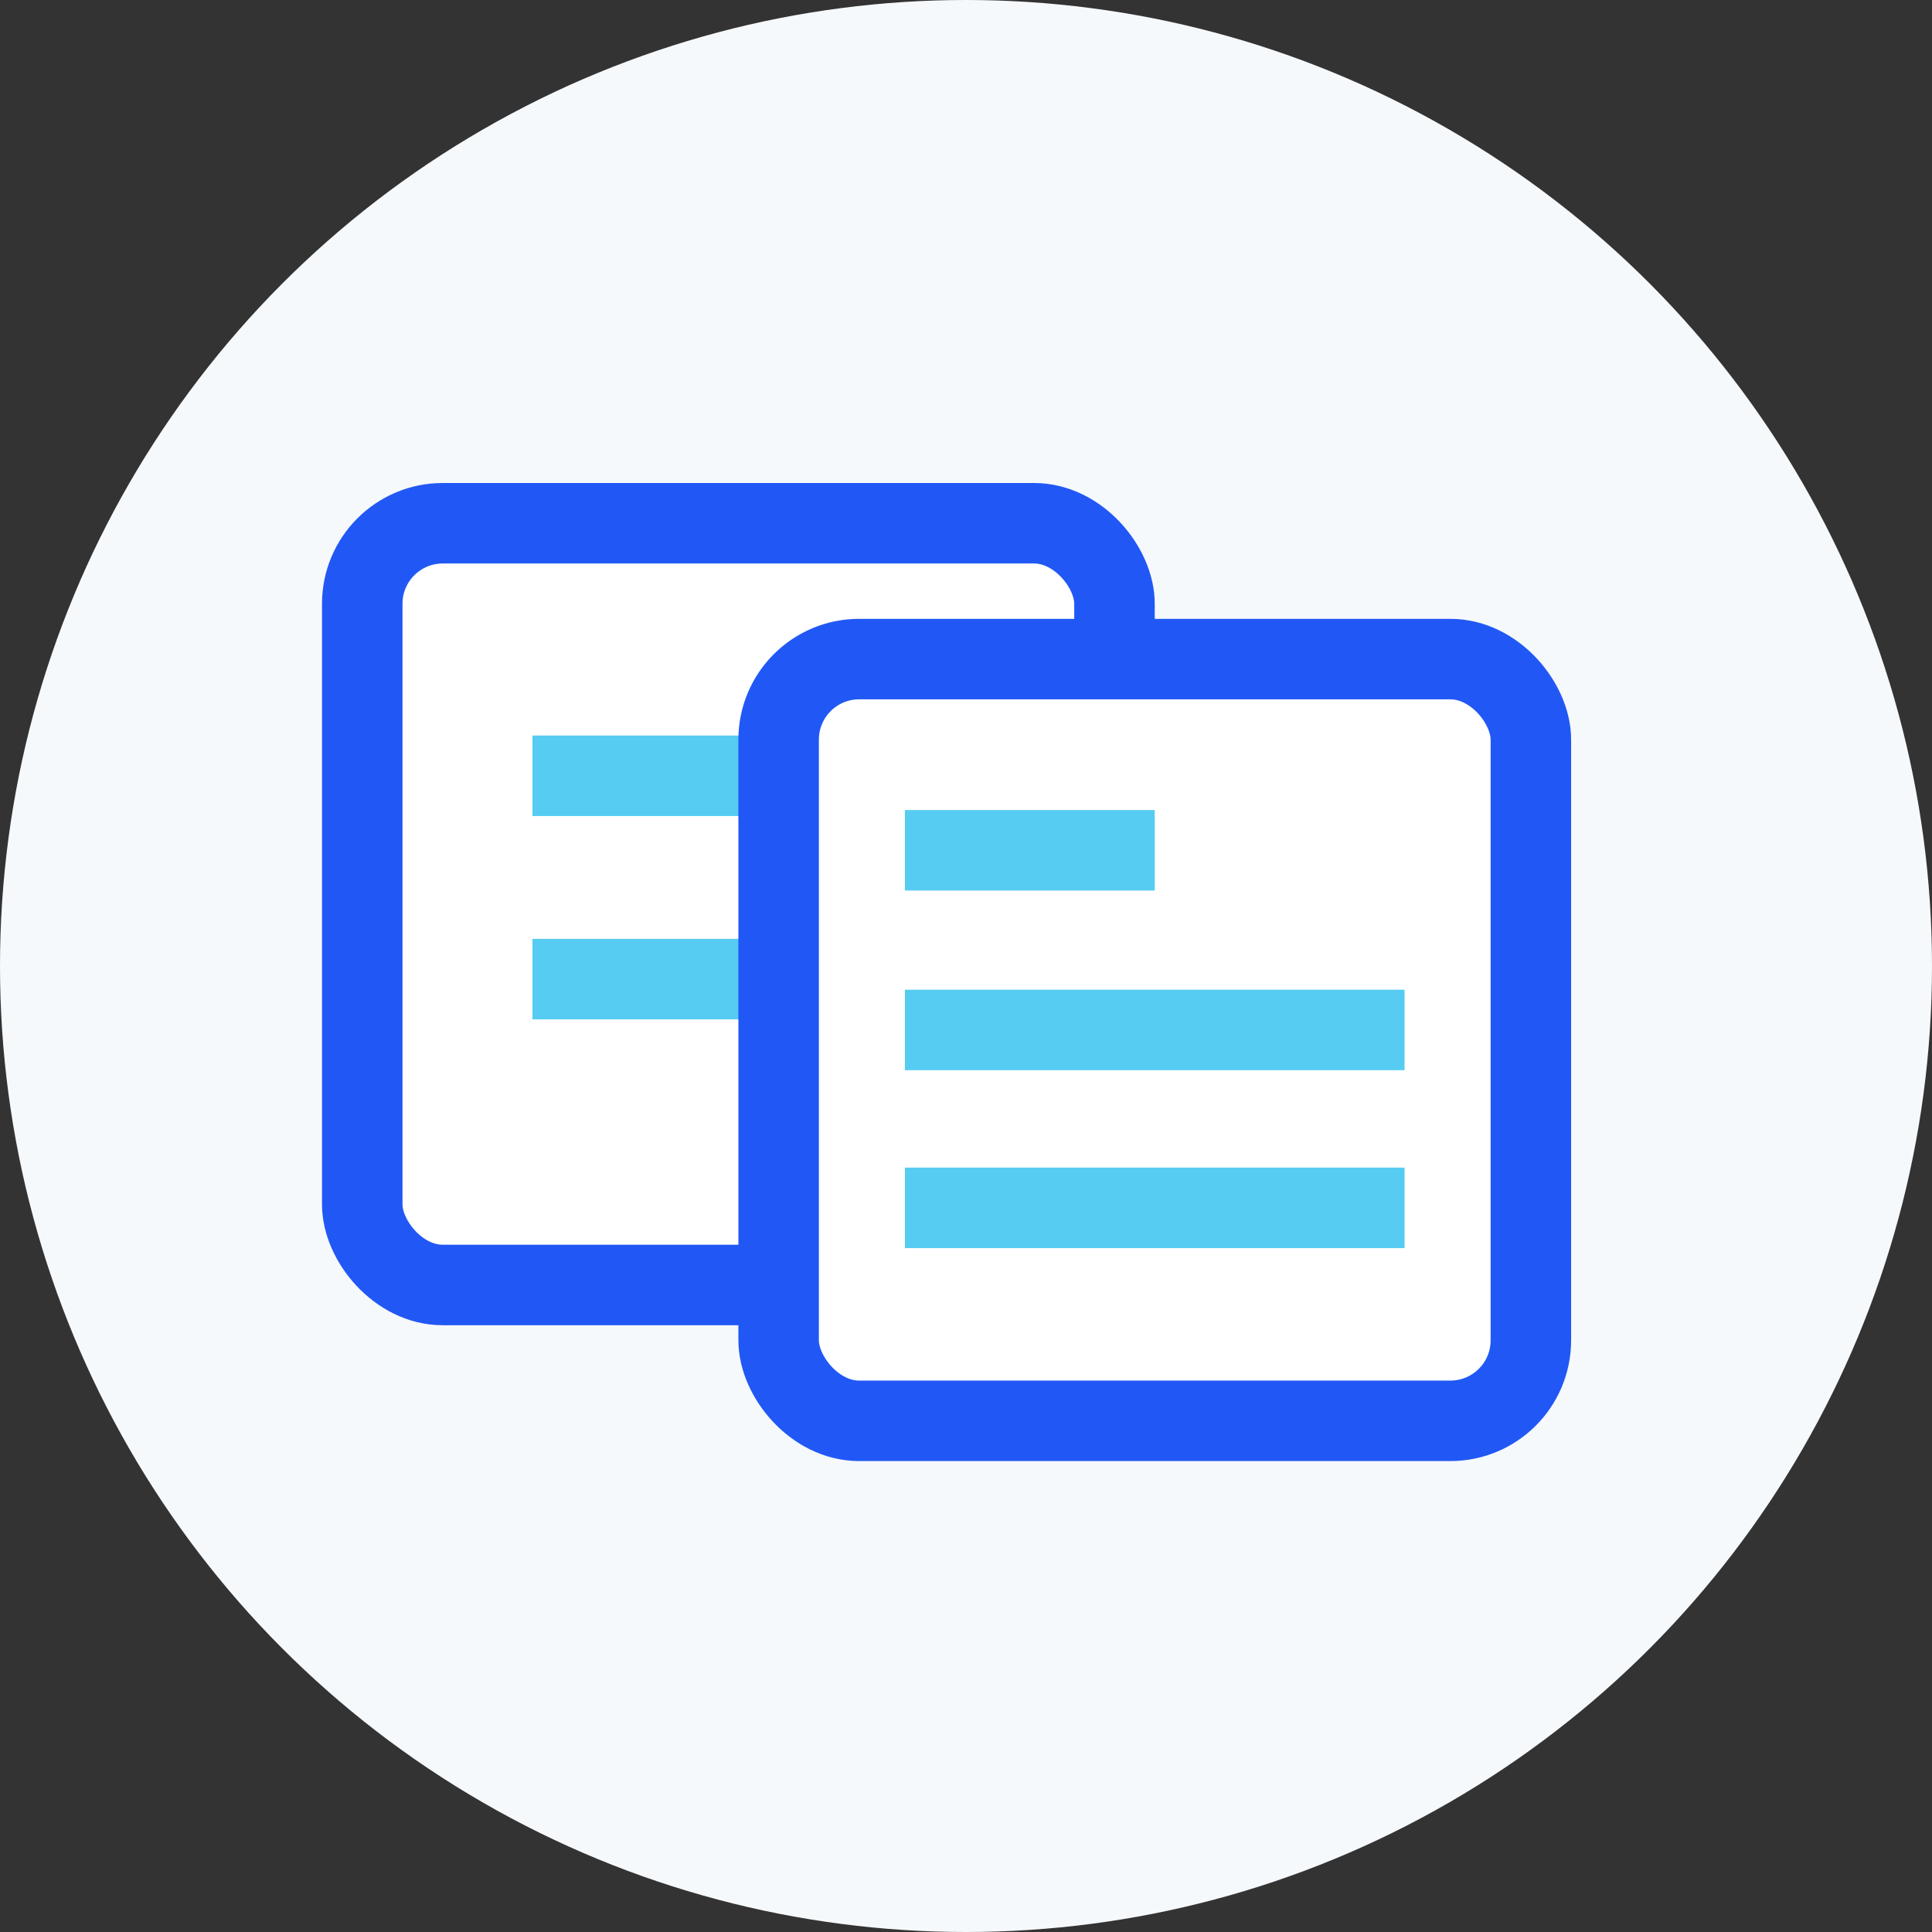
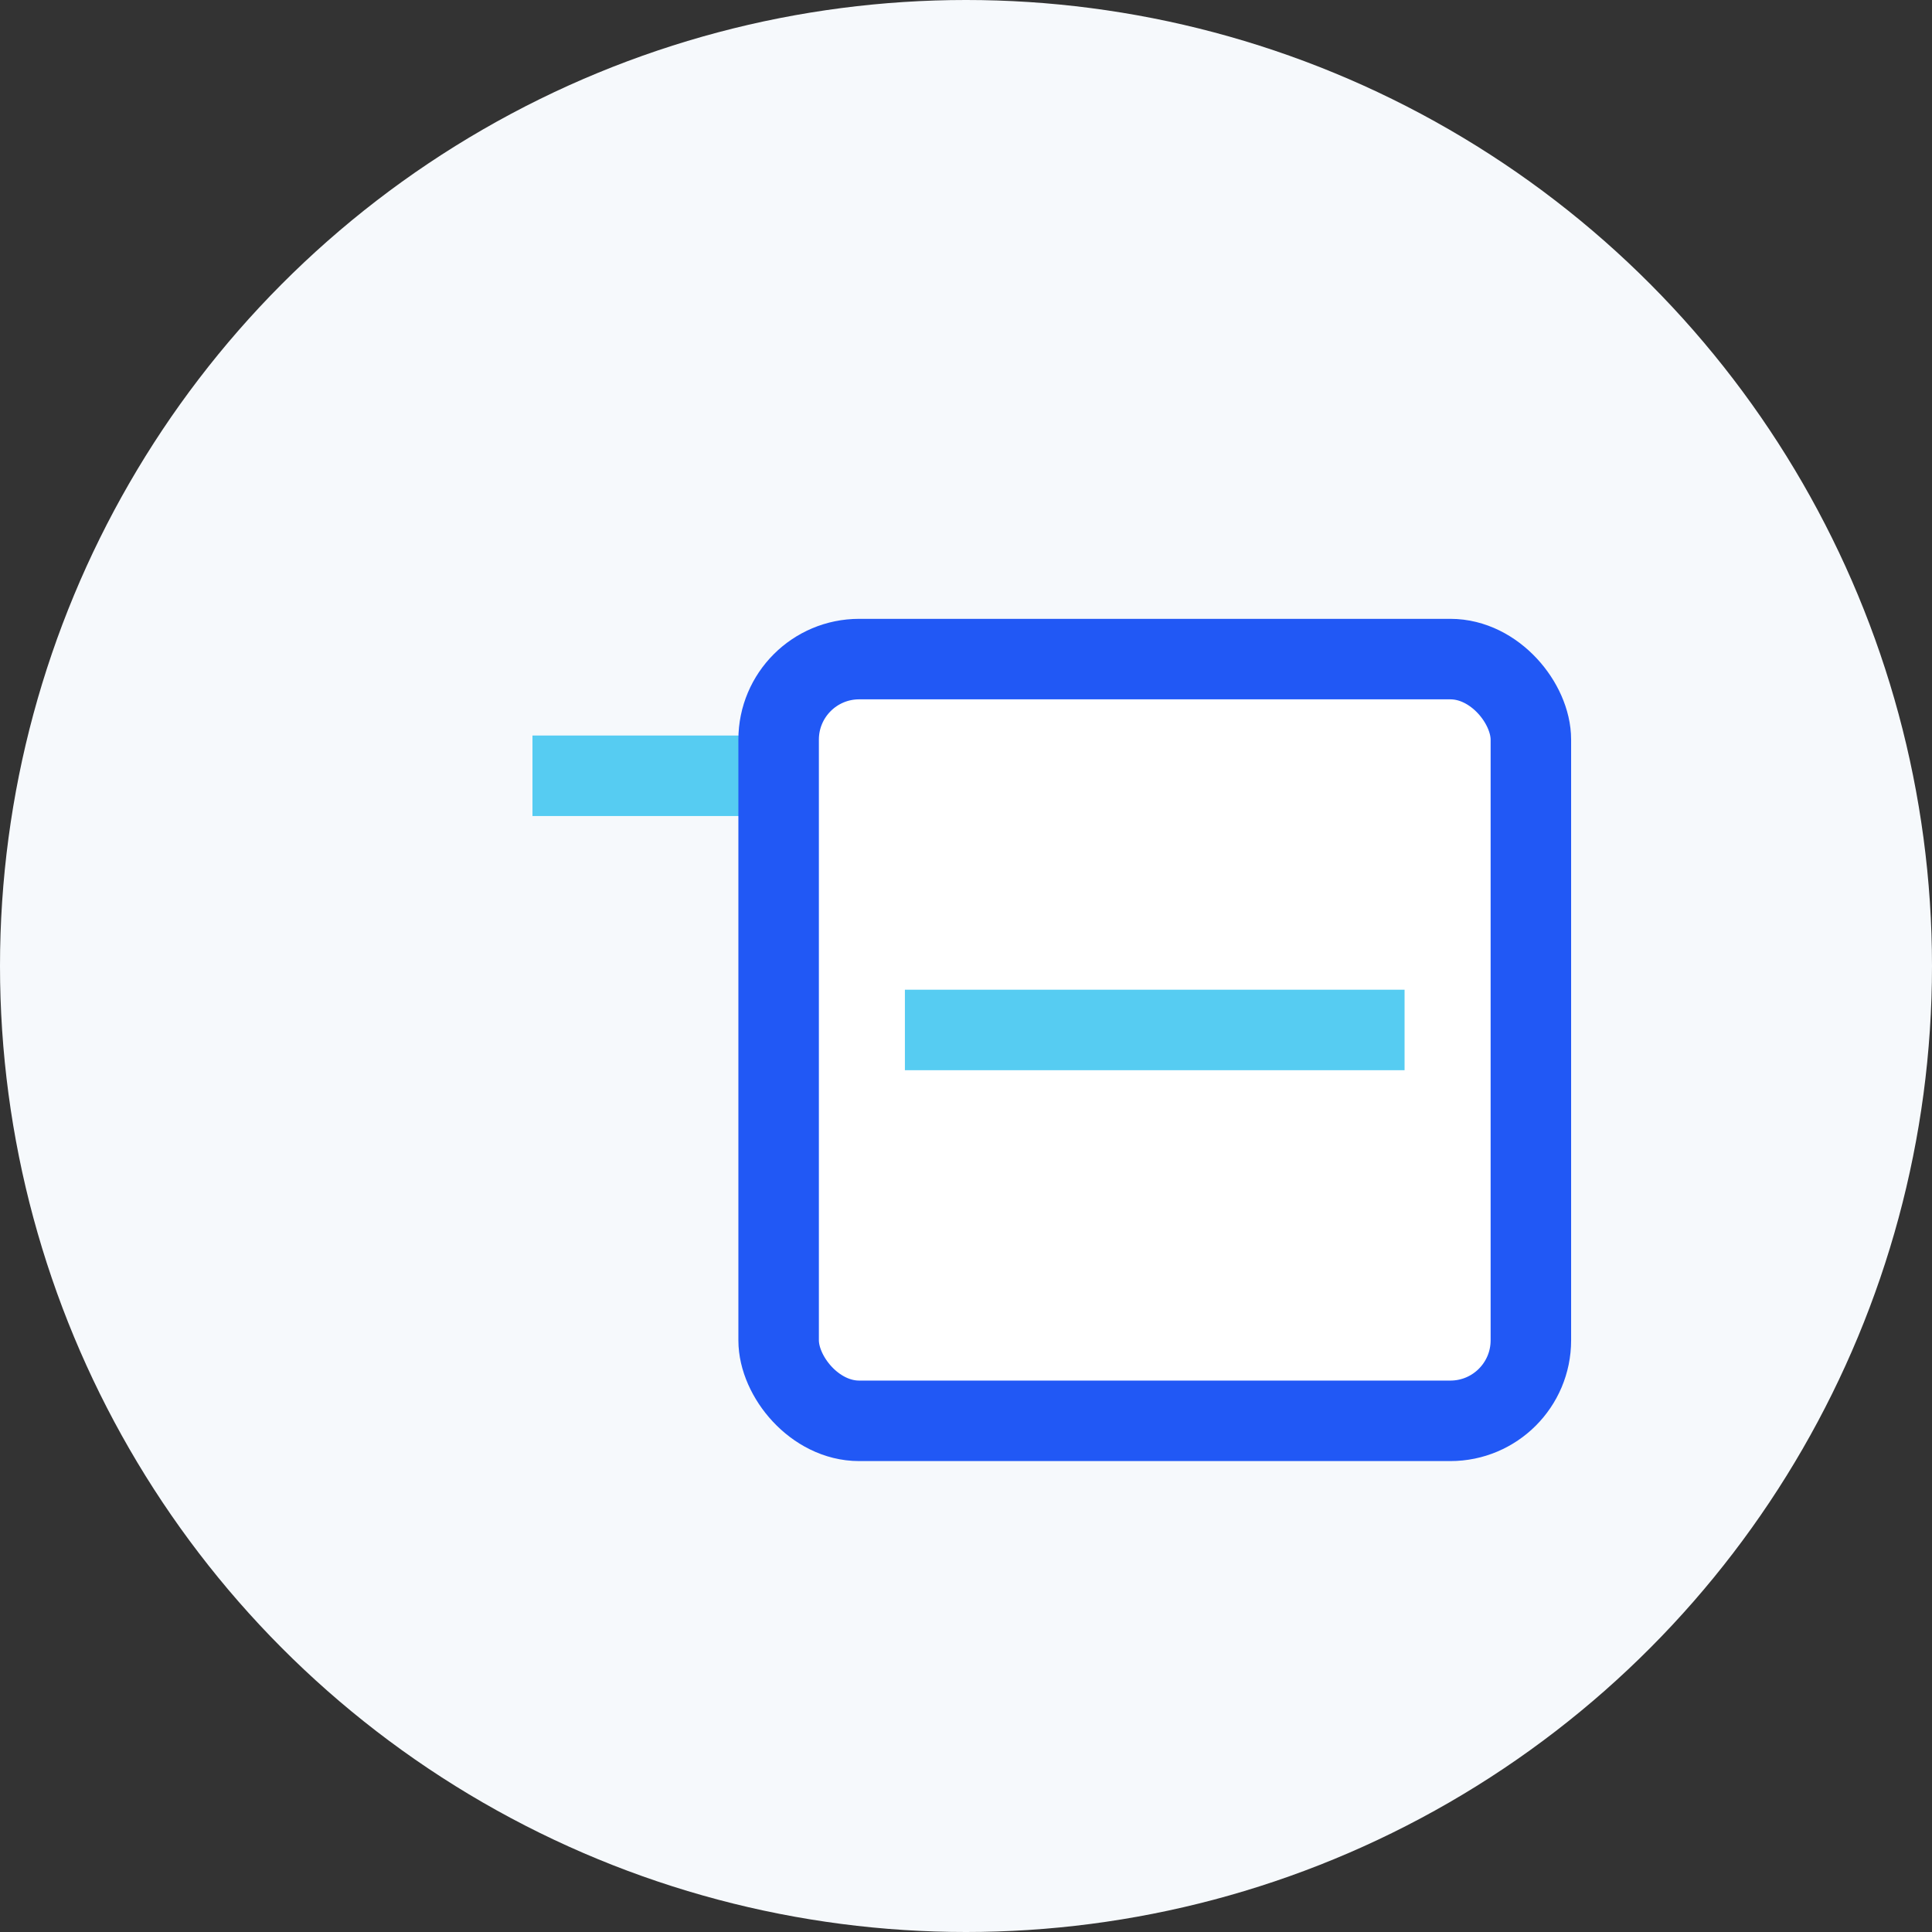
<svg xmlns="http://www.w3.org/2000/svg" width="48" height="48" viewBox="0 0 48 48" fill="none">
  <rect x="0" y="0" width="48" height="48" fill="#333333" stroke="none" />
  <circle cx="24" cy="24" r="24" fill="#F6F9FC" />
-   <rect x="9" y="13" width="18.689" height="18.925" rx="2" fill="white" stroke="#2158F5" stroke-width="2" />
  <line x1="14.229" y1="19.274" x2="18.435" y2="19.274" stroke="#56CCF2" stroke-width="2" stroke-linecap="square" />
-   <line x1="14.229" y1="24.326" x2="18.435" y2="24.326" stroke="#56CCF2" stroke-width="2" stroke-linecap="square" />
  <rect x="19.345" y="16.375" width="18.689" height="18.925" rx="2" fill="white" stroke="#2158F5" stroke-width="2" />
-   <line x1="23.482" y1="21.125" x2="27.689" y2="21.125" stroke="#56CCF2" stroke-width="2" stroke-linecap="square" />
  <line x1="23.482" y1="25.589" x2="33.896" y2="25.589" stroke="#56CCF2" stroke-width="2" stroke-linecap="square" />
-   <line x1="23.482" y1="30.009" x2="33.896" y2="30.009" stroke="#56CCF2" stroke-width="2" stroke-linecap="square" />
</svg>